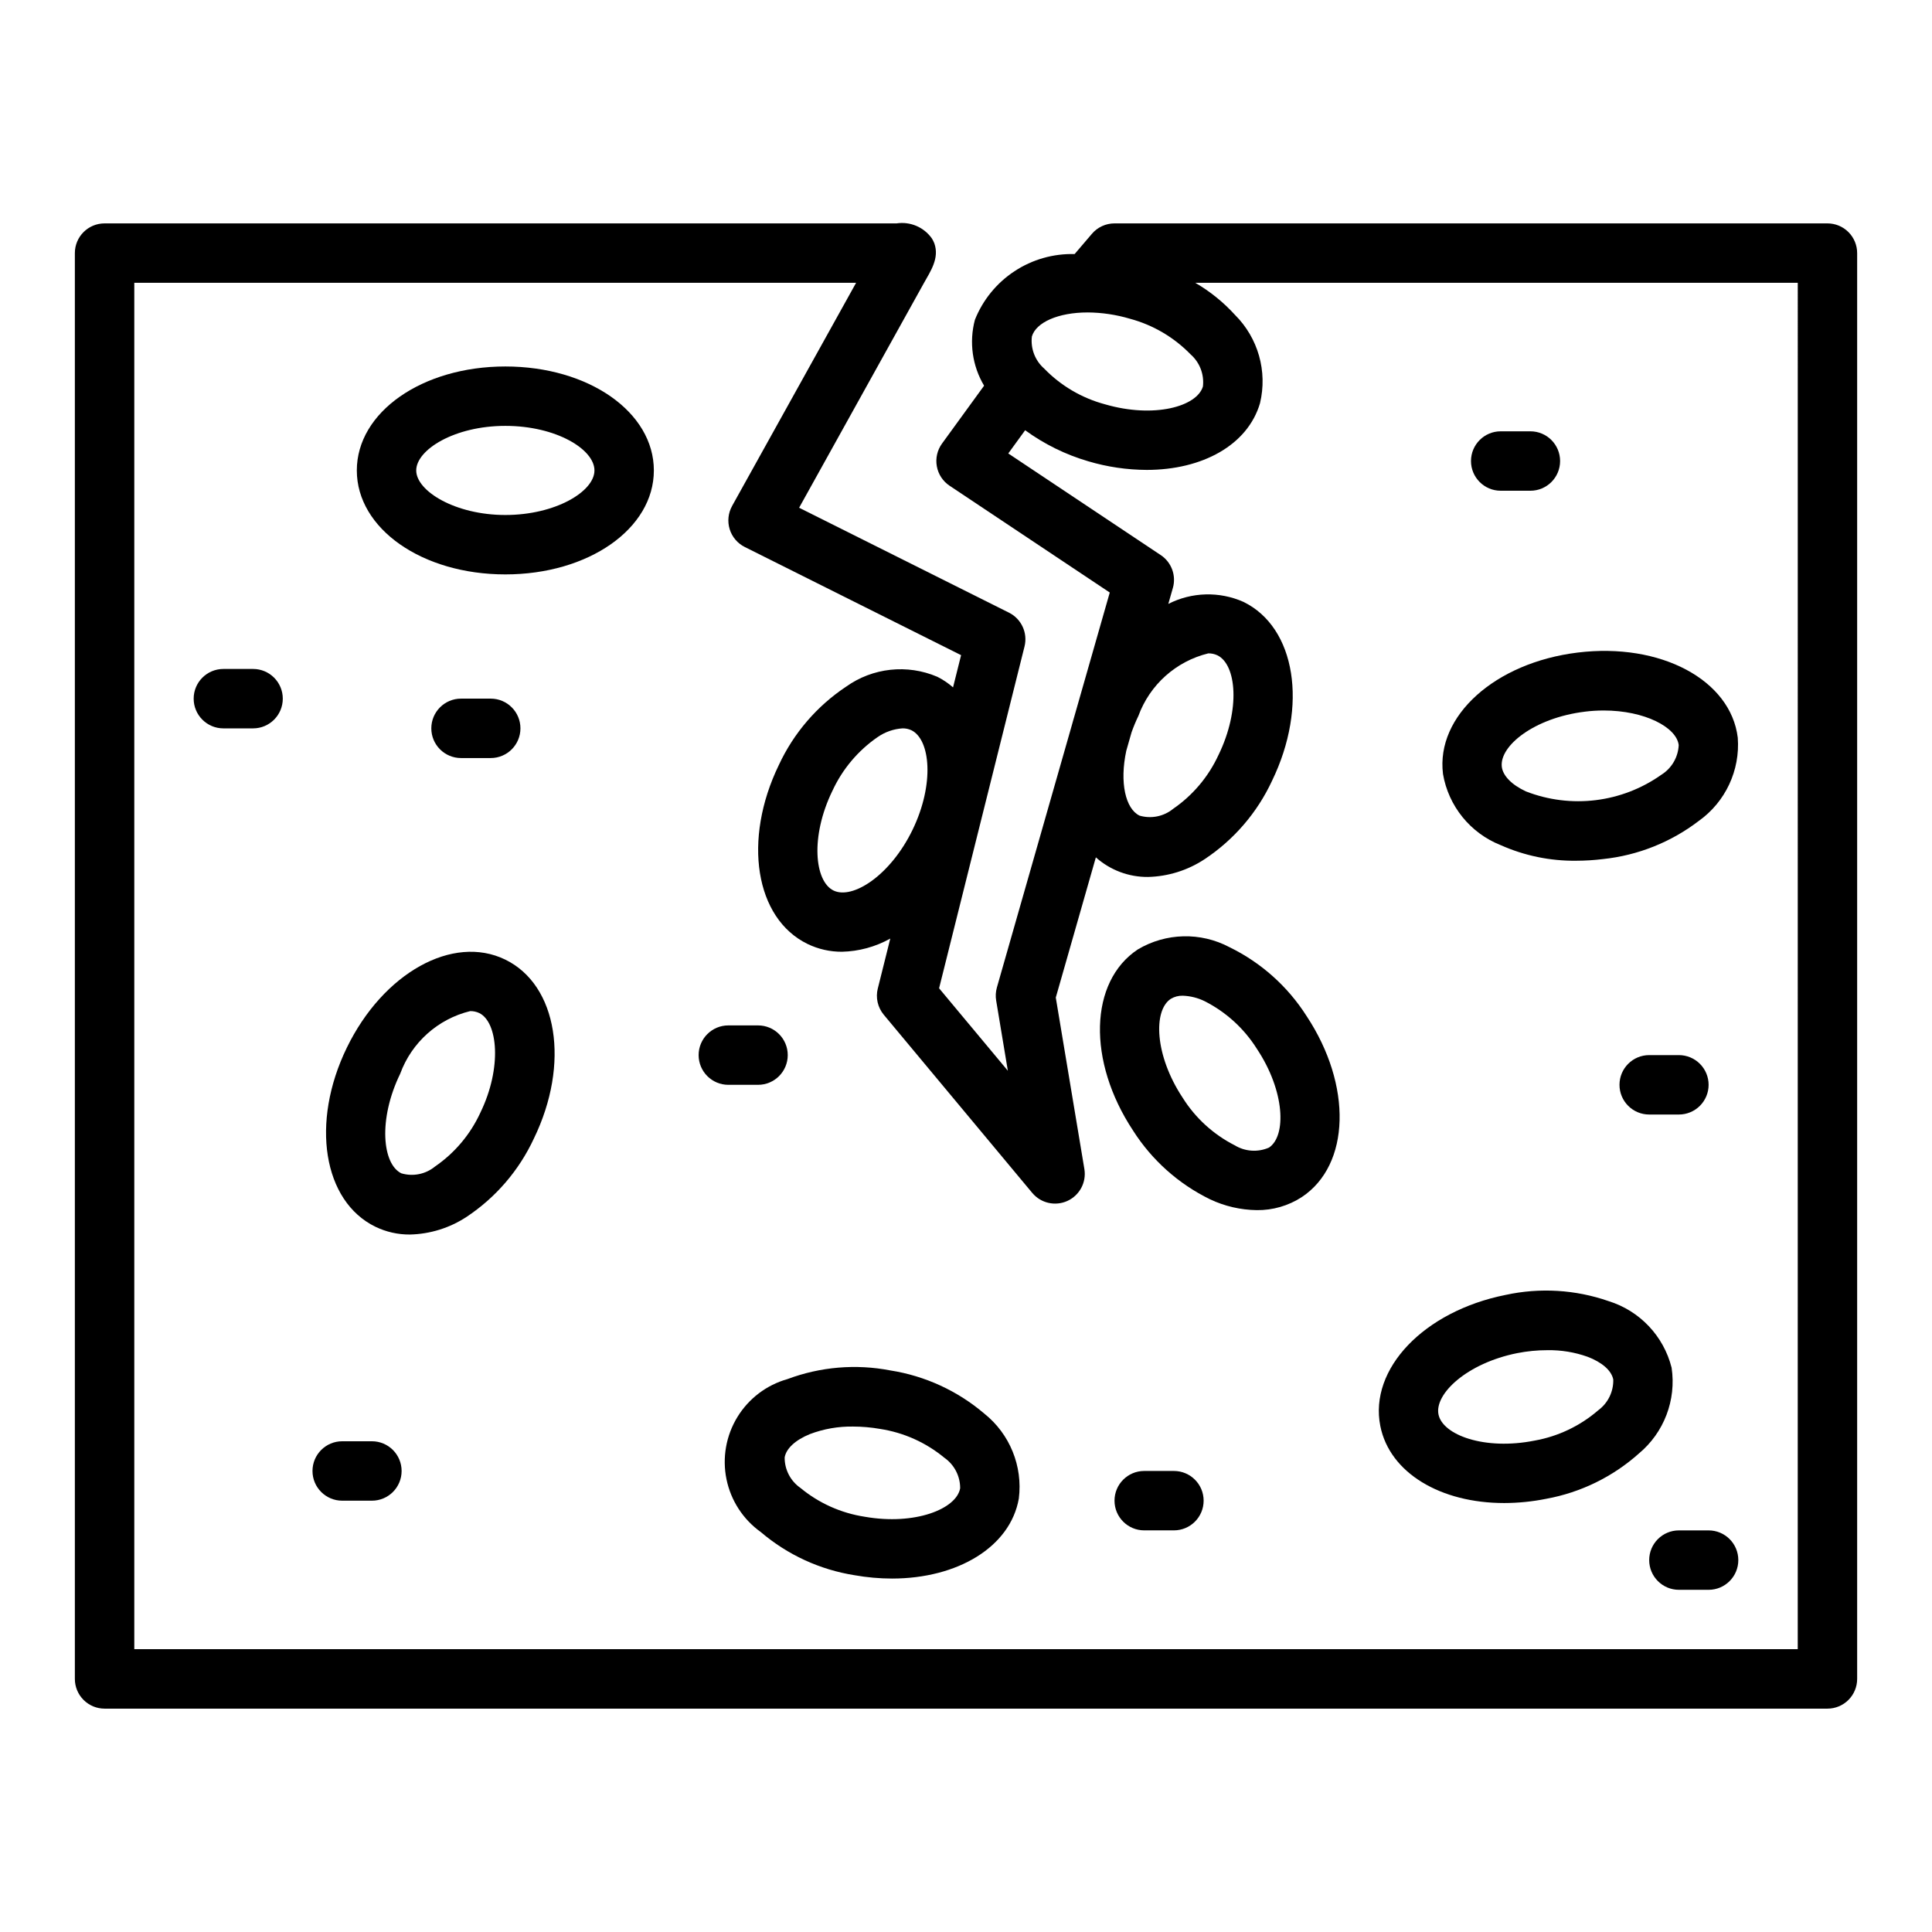
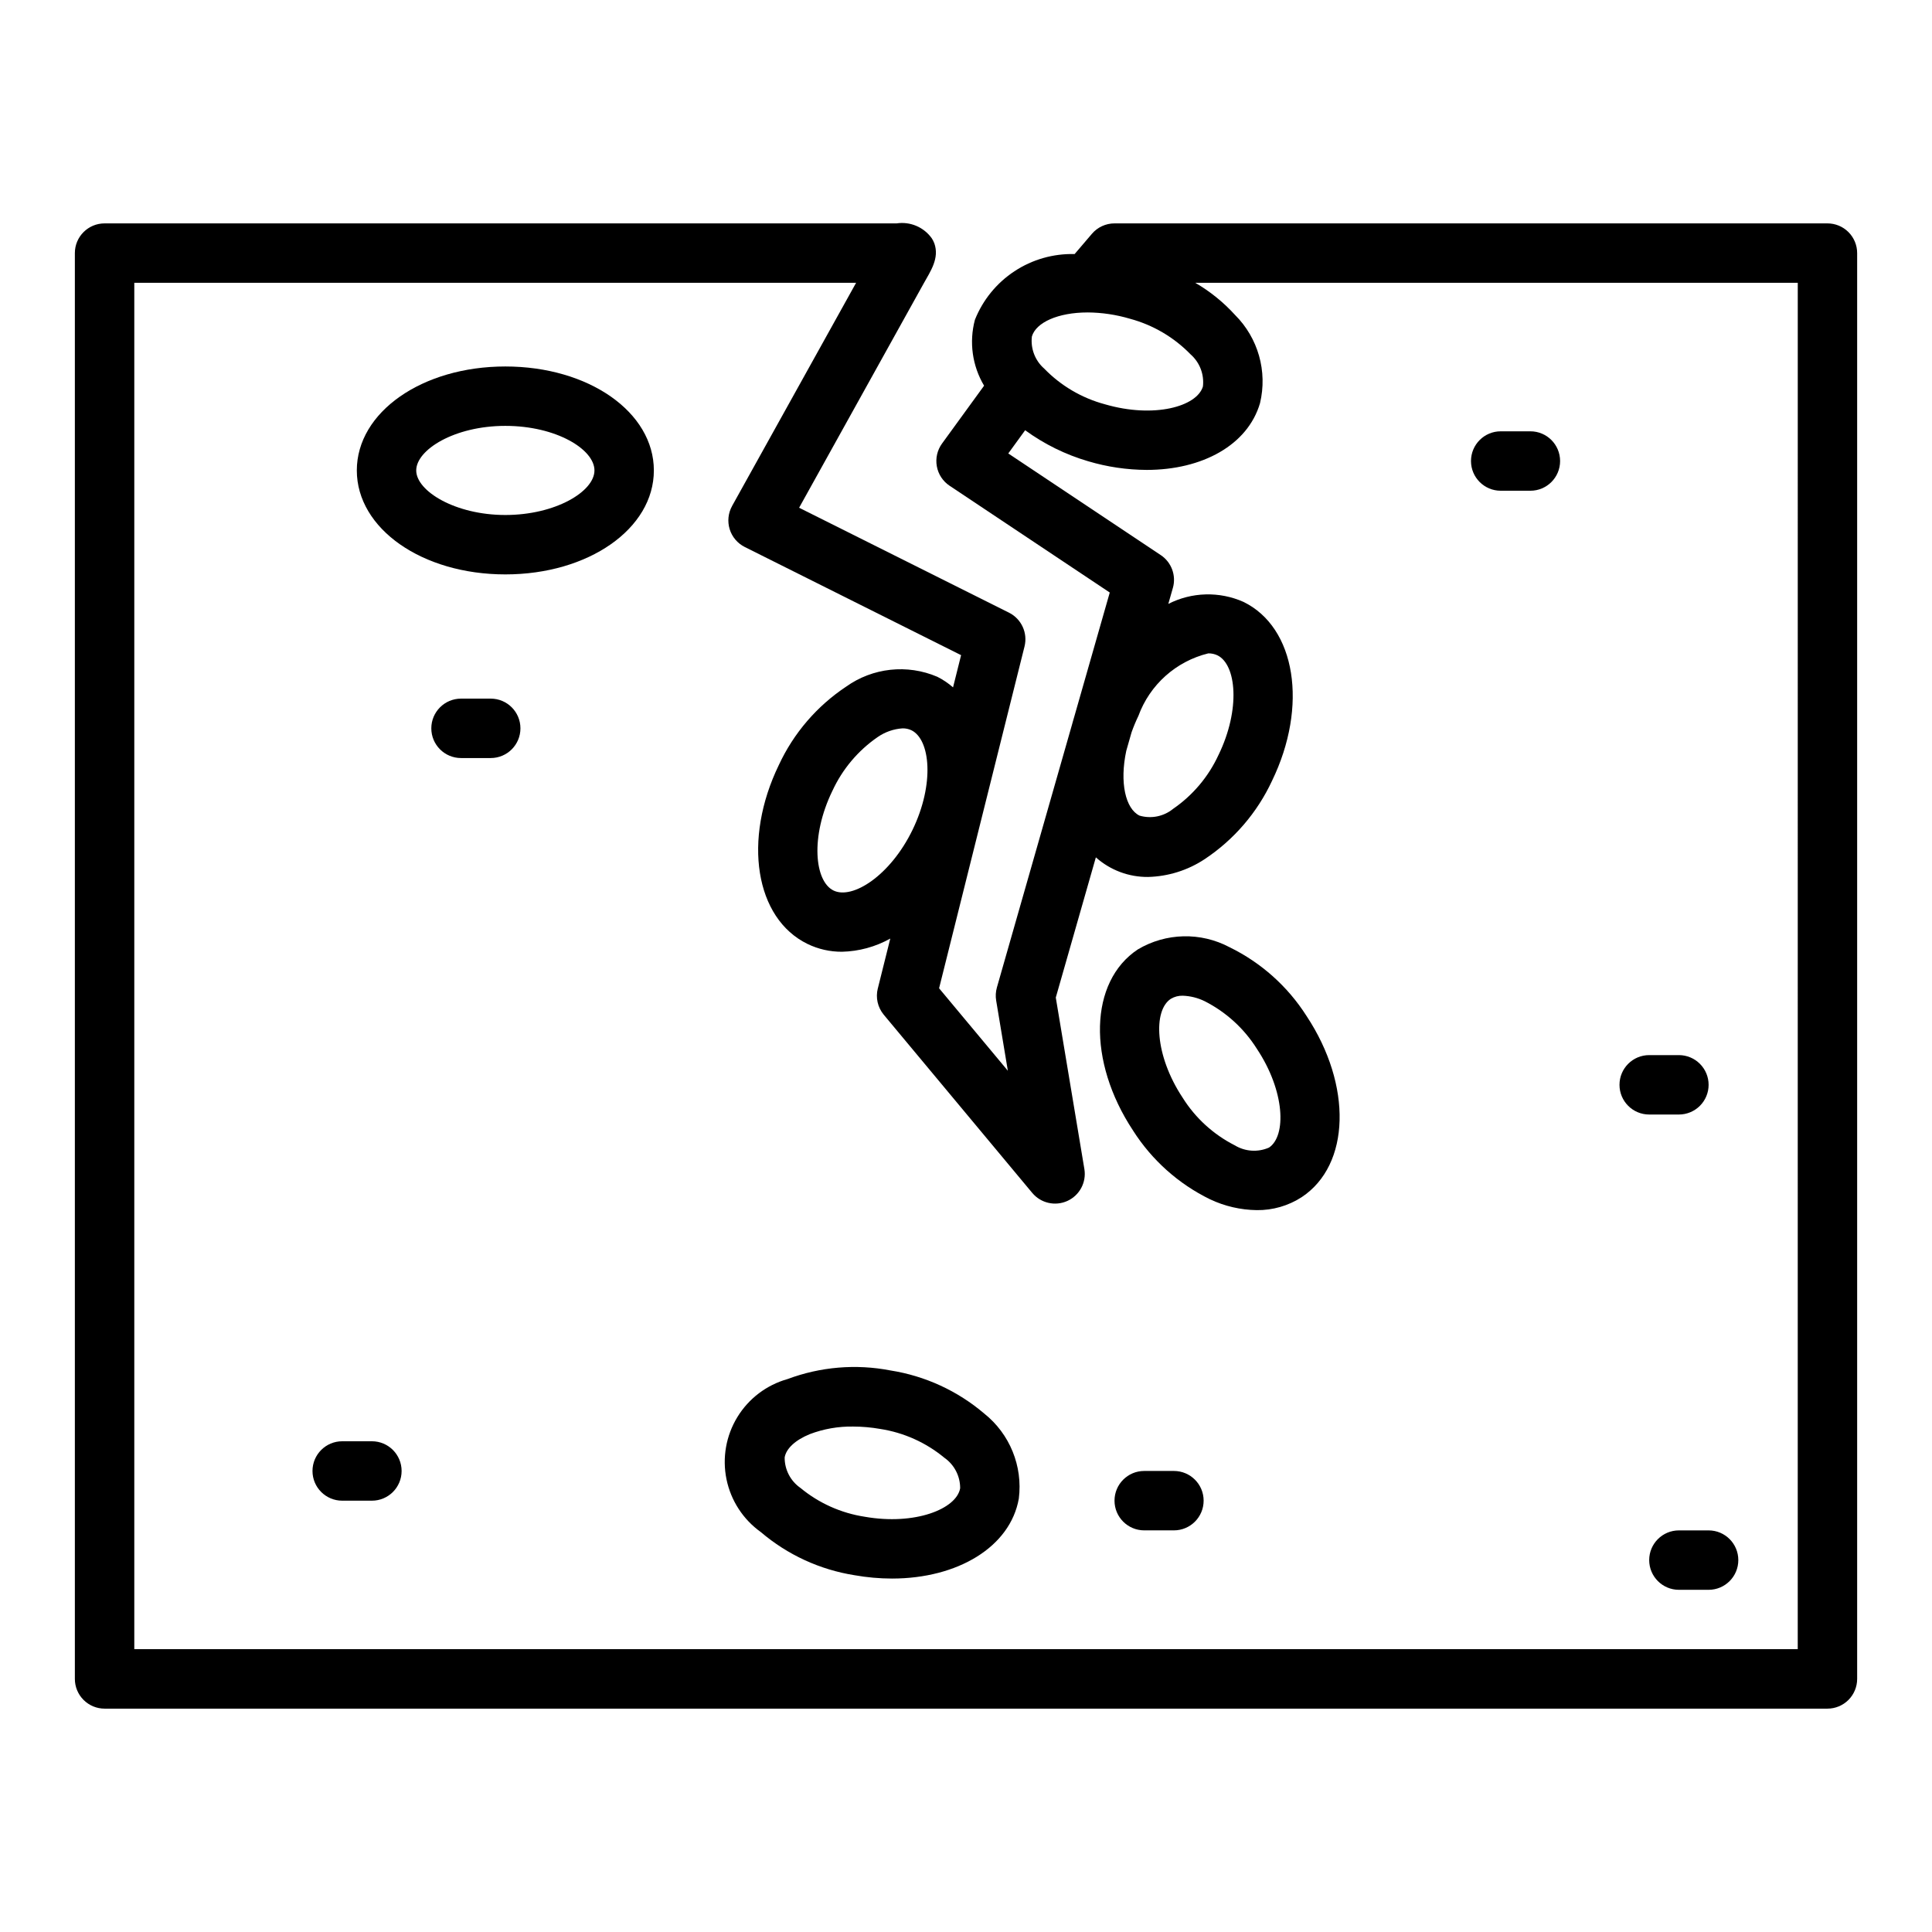
<svg xmlns="http://www.w3.org/2000/svg" fill="#000000" width="800px" height="800px" version="1.1" viewBox="144 144 512 512">
  <g>
    <path d="m628.29 203.2h-188.93c-2.305 0-4.496 1.008-5.992 2.762l-4.582 5.367c-5.656-0.148-11.227 1.441-15.949 4.559-4.727 3.113-8.383 7.606-10.477 12.863-1.574 5.91-0.695 12.207 2.434 17.461l-11.148 15.336c-1.258 1.73-1.758 3.902-1.379 6.012 0.375 2.113 1.598 3.977 3.379 5.164l42.453 28.301-9.359 32.746c-0.25 0.789-0.426 1.504-0.645 2.258l-19.91 69.676v0.004c-0.316 1.125-0.383 2.309-0.188 3.461l3.094 18.594-18.223-21.859 22.641-90.582c0.898-3.582-0.816-7.309-4.117-8.961l-55.617-27.805 32.977-59.371c1.859-3.336 4.258-6.746 2.852-10.715l-0.004 0.004c-0.176-0.465-0.402-0.914-0.676-1.332-2.117-2.961-5.719-4.484-9.32-3.941h-209.89c-4.348 0-7.875 3.523-7.875 7.871v377.86c0 2.09 0.832 4.09 2.309 5.566 1.477 1.477 3.477 2.309 5.566 2.309h456.58c2.086 0 4.09-0.832 5.566-2.309 1.473-1.477 2.305-3.477 2.305-5.566v-377.86c0-2.09-0.832-4.09-2.305-5.566-1.477-1.477-3.481-2.305-5.566-2.305zm-210.83 29.977c1.078-3.723 6.941-6.375 14.77-6.375v-0.004c3.801 0.027 7.574 0.59 11.219 1.672 6.109 1.645 11.664 4.906 16.074 9.445 2.418 2.125 3.637 5.305 3.266 8.5-1.574 5.352-13.012 8.508-25.977 4.723-6.113-1.641-11.668-4.902-16.074-9.445-2.43-2.125-3.656-5.312-3.277-8.516zm26.426 104.86h0.004c0.52-1.465 1.117-2.902 1.793-4.301 3.023-8.273 9.973-14.492 18.531-16.586 0.832-0.016 1.656 0.16 2.41 0.512 5.016 2.441 6.203 14.25 0.301 26.402h-0.004c-2.648 5.754-6.797 10.684-12.012 14.273-2.496 2.039-5.836 2.719-8.926 1.809-3.715-1.812-5.312-8.762-3.504-17.184zm-58.055 25.883c-5.894 12.148-15.926 18.523-20.941 16.074-5.016-2.449-6.203-14.25-0.301-26.402h0.004c2.648-5.754 6.797-10.684 12.012-14.273 1.945-1.348 4.223-2.141 6.582-2.297 0.801-0.016 1.594 0.152 2.324 0.488 5.043 2.438 6.211 14.246 0.32 26.41zm234.59 217.13h-440.83v-362.11h191.29l-32.867 59.148 0.004 0.004c-1.047 1.875-1.277 4.098-0.645 6.152 0.637 2.055 2.082 3.758 4.004 4.719l57.324 28.66-2.133 8.535c-1.266-1.109-2.668-2.051-4.172-2.805-7.961-3.402-17.121-2.41-24.168 2.621-7.734 5.141-13.898 12.316-17.812 20.734-9.637 19.852-6.297 40.691 7.582 47.445h-0.004c2.848 1.379 5.973 2.086 9.133 2.07 4.488-0.102 8.887-1.301 12.809-3.492l-3.305 13.227-0.004-0.004c-0.613 2.438-0.027 5.019 1.574 6.953l39.359 47.23h0.004c2.269 2.723 6.082 3.59 9.309 2.121 3.227-1.473 5.07-4.918 4.504-8.418l-7.582-45.477 10.621-37.156c3.801 3.391 8.73 5.242 13.824 5.195 5.352-0.133 10.555-1.77 15.02-4.723 7.738-5.141 13.91-12.312 17.832-20.734 9.637-19.852 6.297-40.691-7.574-47.445-6.379-2.824-13.688-2.625-19.902 0.543l1.203-4.219h0.004c0.941-3.293-0.355-6.816-3.203-8.715l-40.414-26.938 4.473-6.156h-0.004c5.059 3.688 10.719 6.473 16.727 8.227 5.031 1.496 10.246 2.266 15.492 2.289 14.738 0 26.766-6.582 30.023-17.68 2.019-8.418-0.488-17.277-6.617-23.387-3.062-3.367-6.617-6.242-10.551-8.527h159.68z" />
-     <path d="m277.92 241.12c-22.043 0-39.359 12.105-39.359 27.551 0 15.445 17.32 27.551 39.359 27.551 22.043 0 39.359-12.098 39.359-27.551s-17.254-27.551-39.359-27.551zm0 39.359c-13.297 0-23.617-6.344-23.617-11.809 0-5.465 10.102-11.809 23.617-11.809s23.617 6.234 23.617 11.809-10.312 11.809-23.617 11.809z" />
+     <path d="m277.92 241.12c-22.043 0-39.359 12.105-39.359 27.551 0 15.445 17.32 27.551 39.359 27.551 22.043 0 39.359-12.098 39.359-27.551s-17.254-27.551-39.359-27.551m0 39.359c-13.297 0-23.617-6.344-23.617-11.809 0-5.465 10.102-11.809 23.617-11.809s23.617 6.234 23.617 11.809-10.312 11.809-23.617 11.809z" />
    <path d="m469.84 395.02c-7.648-4.059-16.859-3.84-24.301 0.582-12.887 8.527-13.438 29.621-1.258 48.02h-0.004c4.992 7.832 12.051 14.137 20.398 18.207 3.871 1.832 8.09 2.809 12.375 2.867 4.227 0.055 8.379-1.145 11.926-3.449 12.879-8.527 13.438-29.621 1.258-48.02-4.988-7.832-12.047-14.133-20.395-18.207zm10.453 53.105c-2.945 1.293-6.34 1.062-9.086-0.613-5.652-2.875-10.418-7.227-13.789-12.598-7.453-11.273-7.832-23.129-3.148-26.207 0.961-0.578 2.07-0.867 3.195-0.832 2.023 0.074 4.008 0.574 5.824 1.473 5.652 2.875 10.418 7.227 13.793 12.594 7.477 11.242 7.848 23.105 3.211 26.184z" />
-     <path d="m277.89 398.3c-13.863-6.746-32.332 3.512-41.98 23.355-9.652 19.844-6.297 40.691 7.574 47.445 2.852 1.379 5.981 2.086 9.145 2.062 5.352-0.121 10.559-1.742 15.027-4.684 7.734-5.137 13.898-12.312 17.816-20.734 9.645-19.844 6.312-40.684-7.582-47.445zm-6.59 40.566h0.004c-2.648 5.754-6.797 10.684-12.016 14.27-2.492 2.047-5.836 2.723-8.926 1.805-5.016-2.434-6.211-14.242-0.301-26.402 3.027-8.273 9.98-14.496 18.539-16.586 0.828-0.016 1.652 0.16 2.402 0.512 4.91 2.383 6.117 14.438 0.301 26.402z" />
-     <path d="m542.61 542.32c3.75-0.008 7.492-0.383 11.168-1.125 9.137-1.668 17.633-5.824 24.555-12.012 6.656-5.543 9.941-14.16 8.66-22.727-2.109-8.395-8.441-15.082-16.707-17.648-8.773-3.051-18.215-3.617-27.293-1.641-21.641 4.32-36.211 19.586-33.195 34.738 2.481 12.465 16.02 20.422 32.812 20.414zm3.457-39.723h-0.004c2.652-0.523 5.352-0.789 8.055-0.785 3.602-0.055 7.184 0.531 10.578 1.738 3.871 1.465 6.359 3.652 6.832 6.016h0.004c0.094 3.215-1.398 6.273-3.992 8.18-4.793 4.141-10.609 6.914-16.848 8.027-13.258 2.644-24.402-1.488-25.48-6.949-1.078-5.465 7.59-13.574 20.852-16.227z" />
    <path d="m379.96 507.18c-9.121-1.766-18.547-0.973-27.246 2.285-5.555 1.559-10.309 5.164-13.312 10.09-3.004 4.926-4.031 10.805-2.875 16.457s4.406 10.656 9.102 14.008c7.07 6.023 15.664 9.98 24.836 11.43 3.277 0.582 6.602 0.879 9.93 0.883 17.375 0 31.348-8.359 33.605-21.199 1.082-8.594-2.391-17.125-9.164-22.523-7.078-6.031-15.688-9.988-24.875-11.43zm-6.809 38.77c-6.262-0.961-12.148-3.598-17.027-7.637-2.648-1.84-4.211-4.867-4.18-8.09 0.41-2.363 2.852-4.613 6.684-6.172 3.656-1.387 7.543-2.062 11.453-2 2.398 0.004 4.793 0.215 7.156 0.629 6.258 0.961 12.145 3.598 17.027 7.637 2.637 1.844 4.203 4.863 4.188 8.086-0.961 5.484-11.961 9.887-25.301 7.547z" />
-     <path d="m541.7 367.97c6.301 2.809 13.137 4.219 20.035 4.133 2.367-0.004 4.734-0.152 7.082-0.441 9.238-0.973 18.023-4.477 25.398-10.125 7.055-5.035 10.965-13.395 10.312-22.043-1.875-15.336-20.469-25.246-42.414-22.562-21.945 2.684-37.598 16.809-35.707 32.141l-0.004 0.004c1.445 8.539 7.246 15.703 15.297 18.895zm22.293-35.367v-0.004c1.66-0.207 3.328-0.312 5-0.312 10.879 0 19.301 4.441 19.883 9.164v-0.004c-0.145 3.223-1.867 6.168-4.606 7.875-10.469 7.41-23.961 9.062-35.91 4.398-3.754-1.754-6.07-4.125-6.367-6.512-0.656-5.547 8.617-12.973 22.023-14.609z" />
-     <path d="m211.07 321.28h-7.871c-4.348 0-7.875 3.523-7.875 7.871 0 4.348 3.527 7.875 7.875 7.875h7.871c4.348 0 7.871-3.527 7.871-7.875 0-4.348-3.523-7.871-7.871-7.871z" />
-     <path d="m344.89 431.49c4.348 0 7.871-3.527 7.871-7.875 0-4.348-3.523-7.871-7.871-7.871h-7.871c-4.348 0-7.875 3.523-7.875 7.871 0 4.348 3.527 7.875 7.875 7.875z" />
    <path d="m541.7 274.05h7.871c4.348 0 7.871-3.523 7.871-7.871 0-4.348-3.523-7.875-7.871-7.875h-7.871c-4.348 0-7.871 3.527-7.871 7.875 0 4.348 3.523 7.871 7.871 7.871z" />
    <path d="m596.8 431.49c0-2.09-0.832-4.09-2.309-5.566-1.477-1.477-3.477-2.309-5.566-2.309h-7.871c-4.348 0-7.871 3.527-7.871 7.875 0 4.348 3.523 7.871 7.871 7.871h7.871c2.09 0 4.09-0.832 5.566-2.305 1.477-1.477 2.309-3.481 2.309-5.566z" />
    <path d="m242.56 525.95h-7.871c-4.348 0-7.875 3.527-7.875 7.875 0 4.348 3.527 7.871 7.875 7.871h7.871c4.348 0 7.871-3.523 7.871-7.871 0-4.348-3.523-7.875-7.871-7.875z" />
    <path d="m455.1 533.82h-7.871c-4.348 0-7.871 3.523-7.871 7.871 0 4.348 3.523 7.871 7.871 7.871h7.871c4.348 0 7.875-3.523 7.875-7.871 0-4.348-3.527-7.871-7.875-7.871z" />
    <path d="m274.05 344.89c4.348 0 7.871-3.523 7.871-7.871 0-4.348-3.523-7.875-7.871-7.875h-7.871c-4.348 0-7.875 3.527-7.875 7.875 0 4.348 3.527 7.871 7.875 7.871z" />
    <path d="m596.8 549.57h-7.875c-4.348 0-7.871 3.523-7.871 7.871s3.523 7.875 7.871 7.875h7.875c4.348 0 7.871-3.527 7.871-7.875s-3.523-7.871-7.871-7.871z" />
  </g>
</svg>